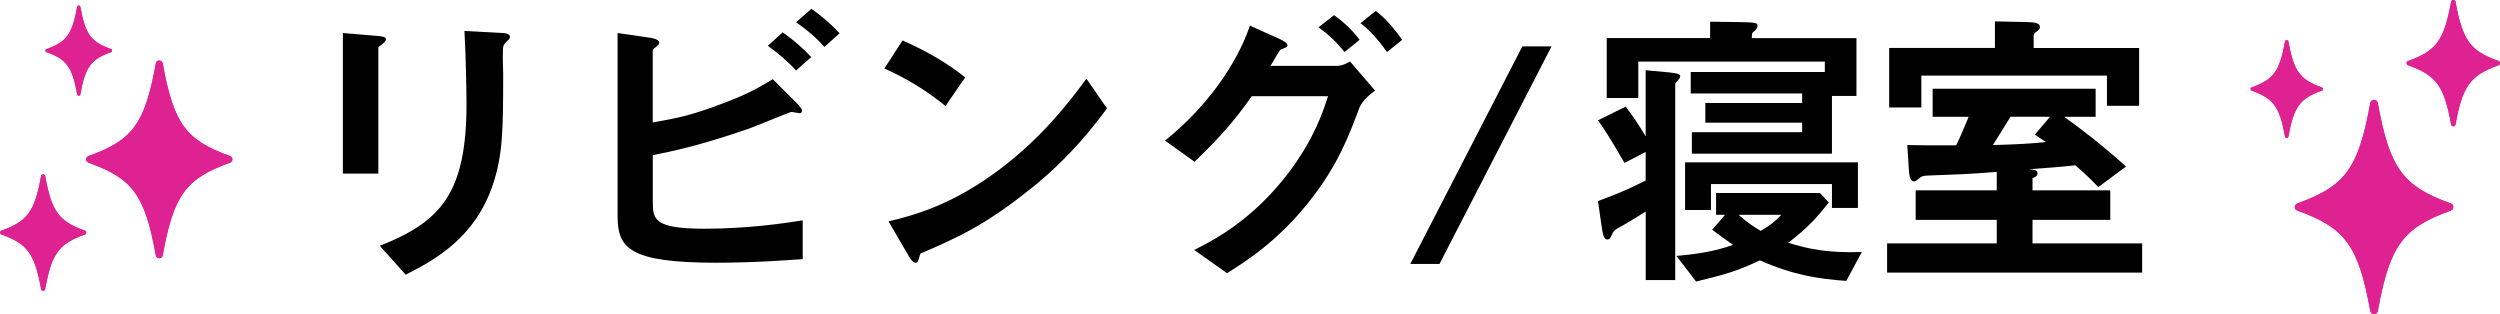
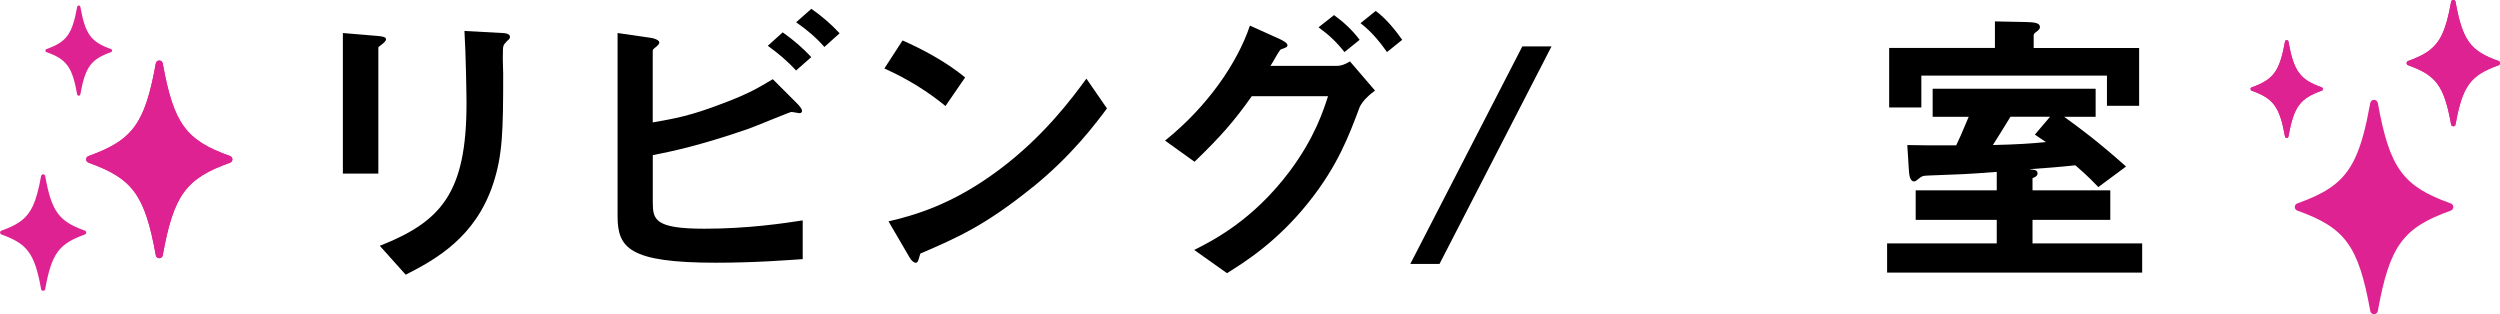
<svg xmlns="http://www.w3.org/2000/svg" id="_レイヤー_2" data-name="レイヤー_2" viewBox="0 0 411.08 51.66">
  <defs>
    <style>
      .cls-1 {
        fill: #df2291;
      }
    </style>
  </defs>
  <g id="art">
    <g>
      <g>
        <g>
          <path class="cls-1" d="M37.83,26.75c-7.24,2.59-9.27,5.27-11.07,15.23-.11.64-1.03.64-1.14,0-1.8-9.96-3.83-12.64-11.07-15.23-.51-.18-.51-.91,0-1.09,7.24-2.59,9.27-5.27,11.07-15.23.11-.64,1.03-.64,1.14,0,1.8,9.96,3.83,12.64,11.07,15.23.51.18.51.91,0,1.09Z" />
          <path class="cls-1" d="M37.83,26.75c-7.24,2.59-9.27,5.27-11.07,15.23-.11.64-1.03.64-1.14,0-1.8-9.96-3.83-12.64-11.07-15.23-.51-.18-.51-.91,0-1.09,3.93-1.41,6.32-2.84,7.98-5.45,1.11-1.74,1.88-4.01,2.57-7.14.18-.82.35-1.7.52-2.64.11-.64,1.03-.64,1.14,0,1.8,9.96,3.83,12.64,11.07,15.23.51.18.51.91,0,1.09Z" />
        </g>
        <g>
          <path class="cls-1" d="M18.26,8.57c-3.3,1.18-4.23,2.41-5.05,6.95-.05.29-.47.29-.52,0-.82-4.55-1.75-5.77-5.05-6.95-.23-.08-.23-.41,0-.5,3.3-1.18,4.23-2.41,5.05-6.95.05-.29.47-.29.52,0,.82,4.55,1.75,5.77,5.05,6.95.23.08.23.41,0,.5Z" />
-           <path class="cls-1" d="M18.26,8.57c-3.3,1.18-4.23,2.41-5.05,6.95-.05.29-.47.29-.52,0-.82-4.55-1.75-5.77-5.05-6.95-.23-.08-.23-.41,0-.5,1.79-.64,2.89-1.3,3.64-2.49.5-.8.86-1.83,1.17-3.26.08-.37.16-.77.24-1.2.05-.29.47-.29.52,0,.82,4.55,1.75,5.77,5.05,6.95.23.08.23.41,0,.5Z" />
+           <path class="cls-1" d="M18.26,8.57Z" />
        </g>
        <g>
-           <path class="cls-1" d="M13.95,38.56c-4.26,1.53-5.46,3.11-6.52,8.98-.07.37-.6.37-.67,0-1.06-5.87-2.26-7.45-6.52-8.98-.3-.11-.3-.53,0-.64,4.26-1.53,5.46-3.11,6.52-8.98.07-.37.6-.37.67,0,1.06,5.87,2.26,7.45,6.52,8.98.3.11.3.53,0,.64Z" />
          <path class="cls-1" d="M13.95,38.56c-4.26,1.53-5.46,3.11-6.52,8.98-.07.37-.6.37-.67,0-1.06-5.87-2.26-7.45-6.52-8.98-.3-.11-.3-.53,0-.64,2.32-.83,3.73-1.67,4.7-3.21.65-1.03,1.11-2.36,1.51-4.21.11-.48.21-1,.31-1.56.07-.37.6-.37.67,0,1.06,5.87,2.26,7.45,6.52,8.98.3.11.3.53,0,.64Z" />
        </g>
        <g>
-           <path class="cls-1" d="M402.99,34.63c-7.84,2.81-10.05,5.71-12,16.51-.12.69-1.11.69-1.24,0-1.95-10.8-4.16-13.7-12-16.51-.55-.2-.55-.98,0-1.18,7.84-2.81,10.05-5.71,12-16.51.12-.69,1.11-.69,1.24,0,1.95,10.8,4.16,13.7,12,16.51.55.2.55.98,0,1.18Z" />
          <path class="cls-1" d="M402.99,34.63c-7.84,2.81-10.05,5.71-12,16.51-.12.69-1.11.69-1.24,0-1.95-10.8-4.16-13.7-12-16.51-.55-.2-.55-.98,0-1.18,4.26-1.53,6.85-3.08,8.65-5.91,1.2-1.89,2.04-4.35,2.78-7.74.19-.89.38-1.84.57-2.86.12-.69,1.11-.69,1.24,0,1.95,10.8,4.16,13.7,12,16.51.55.2.55.98,0,1.18Z" />
        </g>
        <g>
          <path class="cls-1" d="M381.77,14.91c-3.58,1.28-4.59,2.61-5.48,7.54-.06.31-.51.31-.56,0-.89-4.93-1.9-6.25-5.48-7.54-.25-.09-.25-.45,0-.54,3.58-1.28,4.59-2.61,5.48-7.54.06-.31.51-.31.56,0,.89,4.93,1.9,6.25,5.48,7.54.25.09.25.45,0,.54Z" />
          <path class="cls-1" d="M381.77,14.91c-3.58,1.28-4.59,2.61-5.48,7.54-.06.31-.51.31-.56,0-.89-4.93-1.9-6.25-5.48-7.54-.25-.09-.25-.45,0-.54,1.94-.7,3.13-1.41,3.95-2.7.55-.86.93-1.98,1.27-3.53.09-.4.17-.84.26-1.31.06-.31.51-.31.56,0,.89,4.93,1.9,6.25,5.48,7.54.25.09.25.45,0,.54Z" />
        </g>
        <g>
          <path class="cls-1" d="M410.84,10.73c-4.62,1.66-5.92,3.37-7.07,9.73-.07.41-.66.41-.73,0-1.15-6.37-2.45-8.08-7.07-9.73-.33-.12-.33-.58,0-.7,4.62-1.66,5.92-3.37,7.07-9.73.07-.41.66-.41.73,0,1.15,6.37,2.45,8.08,7.07,9.73.33.12.33.58,0,.7Z" />
          <path class="cls-1" d="M410.84,10.73c-4.62,1.66-5.92,3.37-7.07,9.73-.07.41-.66.41-.73,0-1.15-6.37-2.45-8.08-7.07-9.73-.33-.12-.33-.58,0-.7,2.51-.9,4.04-1.82,5.1-3.48.71-1.11,1.2-2.56,1.64-4.56.11-.52.22-1.08.33-1.69.07-.41.66-.41.73,0,1.15,6.37,2.45,8.08,7.07,9.73.33.12.33.58,0,.7Z" />
        </g>
      </g>
      <g>
        <path d="M62.99,7.14c-.73.54-.78.59-.78.73v20.68h-5.83V5.43l5.83.49c.39.05,1.27.1,1.27.54,0,.25-.29.49-.49.69ZM83.33,6.8c-.64.64-.64.78-.64,2.16-.05.44.05,2.65.05,3.14,0,9.55-.1,13.42-1.67,18.18-2.89,8.67-9.26,12.3-14.36,14.89l-4.26-4.75c10.04-3.97,14.26-8.62,14.26-23.42,0-1.18-.1-7.99-.34-11.91l6.27.34c.24,0,1.22.05,1.22.64,0,.15-.05.34-.54.73Z" />
        <path d="M117.77,43.2c-14.4,0-16.22-2.45-16.22-7.69V5.43l5.39.78c.98.15,1.47.49,1.47.78,0,.25-.29.49-.49.69-.54.39-.59.54-.59.64v11.81c3.58-.64,6.08-1.03,11.56-3.14,4.31-1.62,5.88-2.6,8.18-3.97l4.07,4.07s.74.73.74,1.13c0,.05,0,.39-.44.39-.15,0-1.08-.2-1.32-.2s-6.08,2.45-7.25,2.84c-7.84,2.69-12.3,3.63-15.53,4.26v7.74c0,2.84.29,4.36,8.48,4.36,7.1,0,13.03-.88,16.17-1.37v6.37c-2.35.15-7.64.59-14.21.59ZM130.9,11.6c-1.37-1.52-2.94-2.84-4.65-4.07l2.45-2.21c1.81,1.27,3.33,2.6,4.7,4.07l-2.5,2.2ZM135.56,7.73c-1.42-1.62-2.89-2.84-4.65-4.07l2.5-2.21c1.71,1.18,3.28,2.55,4.65,4.02l-2.5,2.25Z" />
        <path d="M155.46,17.43c-2.79-2.3-6.12-4.41-10.04-6.17l2.99-4.61c3.23,1.42,7.2,3.53,10.29,6.08l-3.23,4.7ZM169.81,30.76c-7.74,6.27-12.4,8.33-18.47,10.93-.25.69-.34,1.52-.73,1.52-.29,0-.74-.29-1.08-.93l-3.43-5.88c3.92-.93,10.34-2.6,18.18-8.48,7.5-5.59,12.2-12.05,14.36-14.99l3.38,4.9c-1.91,2.55-5.73,7.69-12.2,12.94Z" />
        <path d="M223.51,17.78c-1.67,4.41-3.48,9.41-8.33,15.48-5.19,6.52-10.53,9.85-13.42,11.66l-5.39-3.82c2.99-1.52,9.6-4.8,15.73-12.98,4.12-5.54,5.54-10.04,6.27-12.3h-12.54c-2.84,4.02-5,6.52-9.41,10.78l-4.85-3.48c6.96-5.59,11.86-12.69,13.96-18.91l4.9,2.21c.39.2,1.27.59,1.27,1.03,0,.29-.29.39-1.13.69-.54.64-1.13,1.91-1.67,2.69h10.97c.49,0,1.18-.15,2.11-.73l4.12,4.8c-1.57,1.13-2.35,2.2-2.6,2.89ZM221.07,8.56c-1.27-1.62-2.5-2.79-4.26-4.07l2.55-2.01c1.67,1.23,2.99,2.45,4.21,4.07l-2.5,2.01ZM228.07,8.56c-.88-1.23-2.35-3.23-4.36-4.75l2.5-2.01c1.67,1.22,3.23,3.14,4.36,4.75l-2.5,2.01Z" />
        <path d="M236.7,43.4h-4.8l18.42-35.77h4.8l-18.42,35.77Z" />
-         <path d="M275.9,13.22c-.34.29-.44.49-.44.69v32.14h-4.85v-11.27c-1.37.88-2.79,1.71-3.19,1.96-1.86,1.03-2.06,1.08-2.4,1.91-.2.44-.34.73-.74.73-.54,0-.73-.73-.98-2.55l-.54-3.77c4.02-1.47,5.88-2.4,7.84-3.38v-4.7l-3.48,1.81c-2.69-4.65-3.43-5.68-4.36-7.01l4.56-2.25c1.42,1.91,2.25,3.14,3.28,4.9v-10.88l3.72.34c1.42.15,1.96.25,1.96.64,0,.29-.29.59-.39.69ZM301.23,15.77v9.5h-23.03v-3.53h18.13v-1.57h-15.92v-3.23h15.92v-1.57h-18.32v-3.53h22.05v-1.71h-30.67v5.98h-5.19V6.26h17v-2.69l4.02.05c3.53.05,3.77.1,3.77.64,0,.2-.05.44-.54.88-.39.29-.39.34-.39,1.13h17.2v9.51h-4.02ZM303.58,46.19c-4.61-.34-8.62-.93-14.21-3.38-3.58,1.71-5.73,2.35-10.48,3.48l-3.23-4.21c3.82-.34,6.32-.78,9.31-1.81-1.22-.83-2.25-1.62-3.43-2.5l2.11-2.45h-1.47v-3.58h17.1l1.42,1.57c-1.76,2.25-3.43,4.16-6.66,6.61,3.18.98,6.37,1.71,12.1,1.52l-2.55,4.75ZM301.23,34.19v-3.92h-19.89v4.26h-4.26v-7.84h28.42v7.5h-4.26ZM285.89,35.32c1.18,1.08,2.06,1.71,3.63,2.65,1.62-.98,2.35-1.52,3.38-2.65h-7.01Z" />
        <path d="M310.3,44.82v-4.8h18.03v-3.87h-13.33v-4.85h13.33v-3.04c-4.75.39-6.86.44-10.98.59-1.13.05-1.22.05-1.67.39-.49.39-.69.59-.93.59-.73,0-.83-1.13-.88-2.01l-.25-3.97c2.55.05,3.09.05,8.04.05.59-1.23.74-1.57,2.06-4.7h-5.93v-4.61h26.8v4.61h-5.19c2.79,2.01,5.63,4.12,10.19,8.18l-4.56,3.38c-1.81-1.91-2.94-2.84-3.77-3.58-2.65.29-5.39.49-7.59.64l.73.1c.44.05.64.24.64.59,0,.49-.59.69-.83.78v2.01h12.79v4.85h-12.79v3.87h18.03v4.8h-41.94ZM346.45,17.38v-4.95h-30.52v5.24h-5.29V7.88h17.39V3.52l5.1.1c1.32.05,2.3.1,2.3.83,0,.29-.2.44-.34.59-.49.34-.69.54-.69.74v2.11h17.34v9.51h-5.29ZM330.58,19.2c-1.13,1.86-2.01,3.28-2.89,4.65,4.07-.1,6.37-.25,8.72-.49-.83-.54-.93-.64-1.81-1.23l2.5-2.94h-6.52Z" />
      </g>
    </g>
  </g>
</svg>